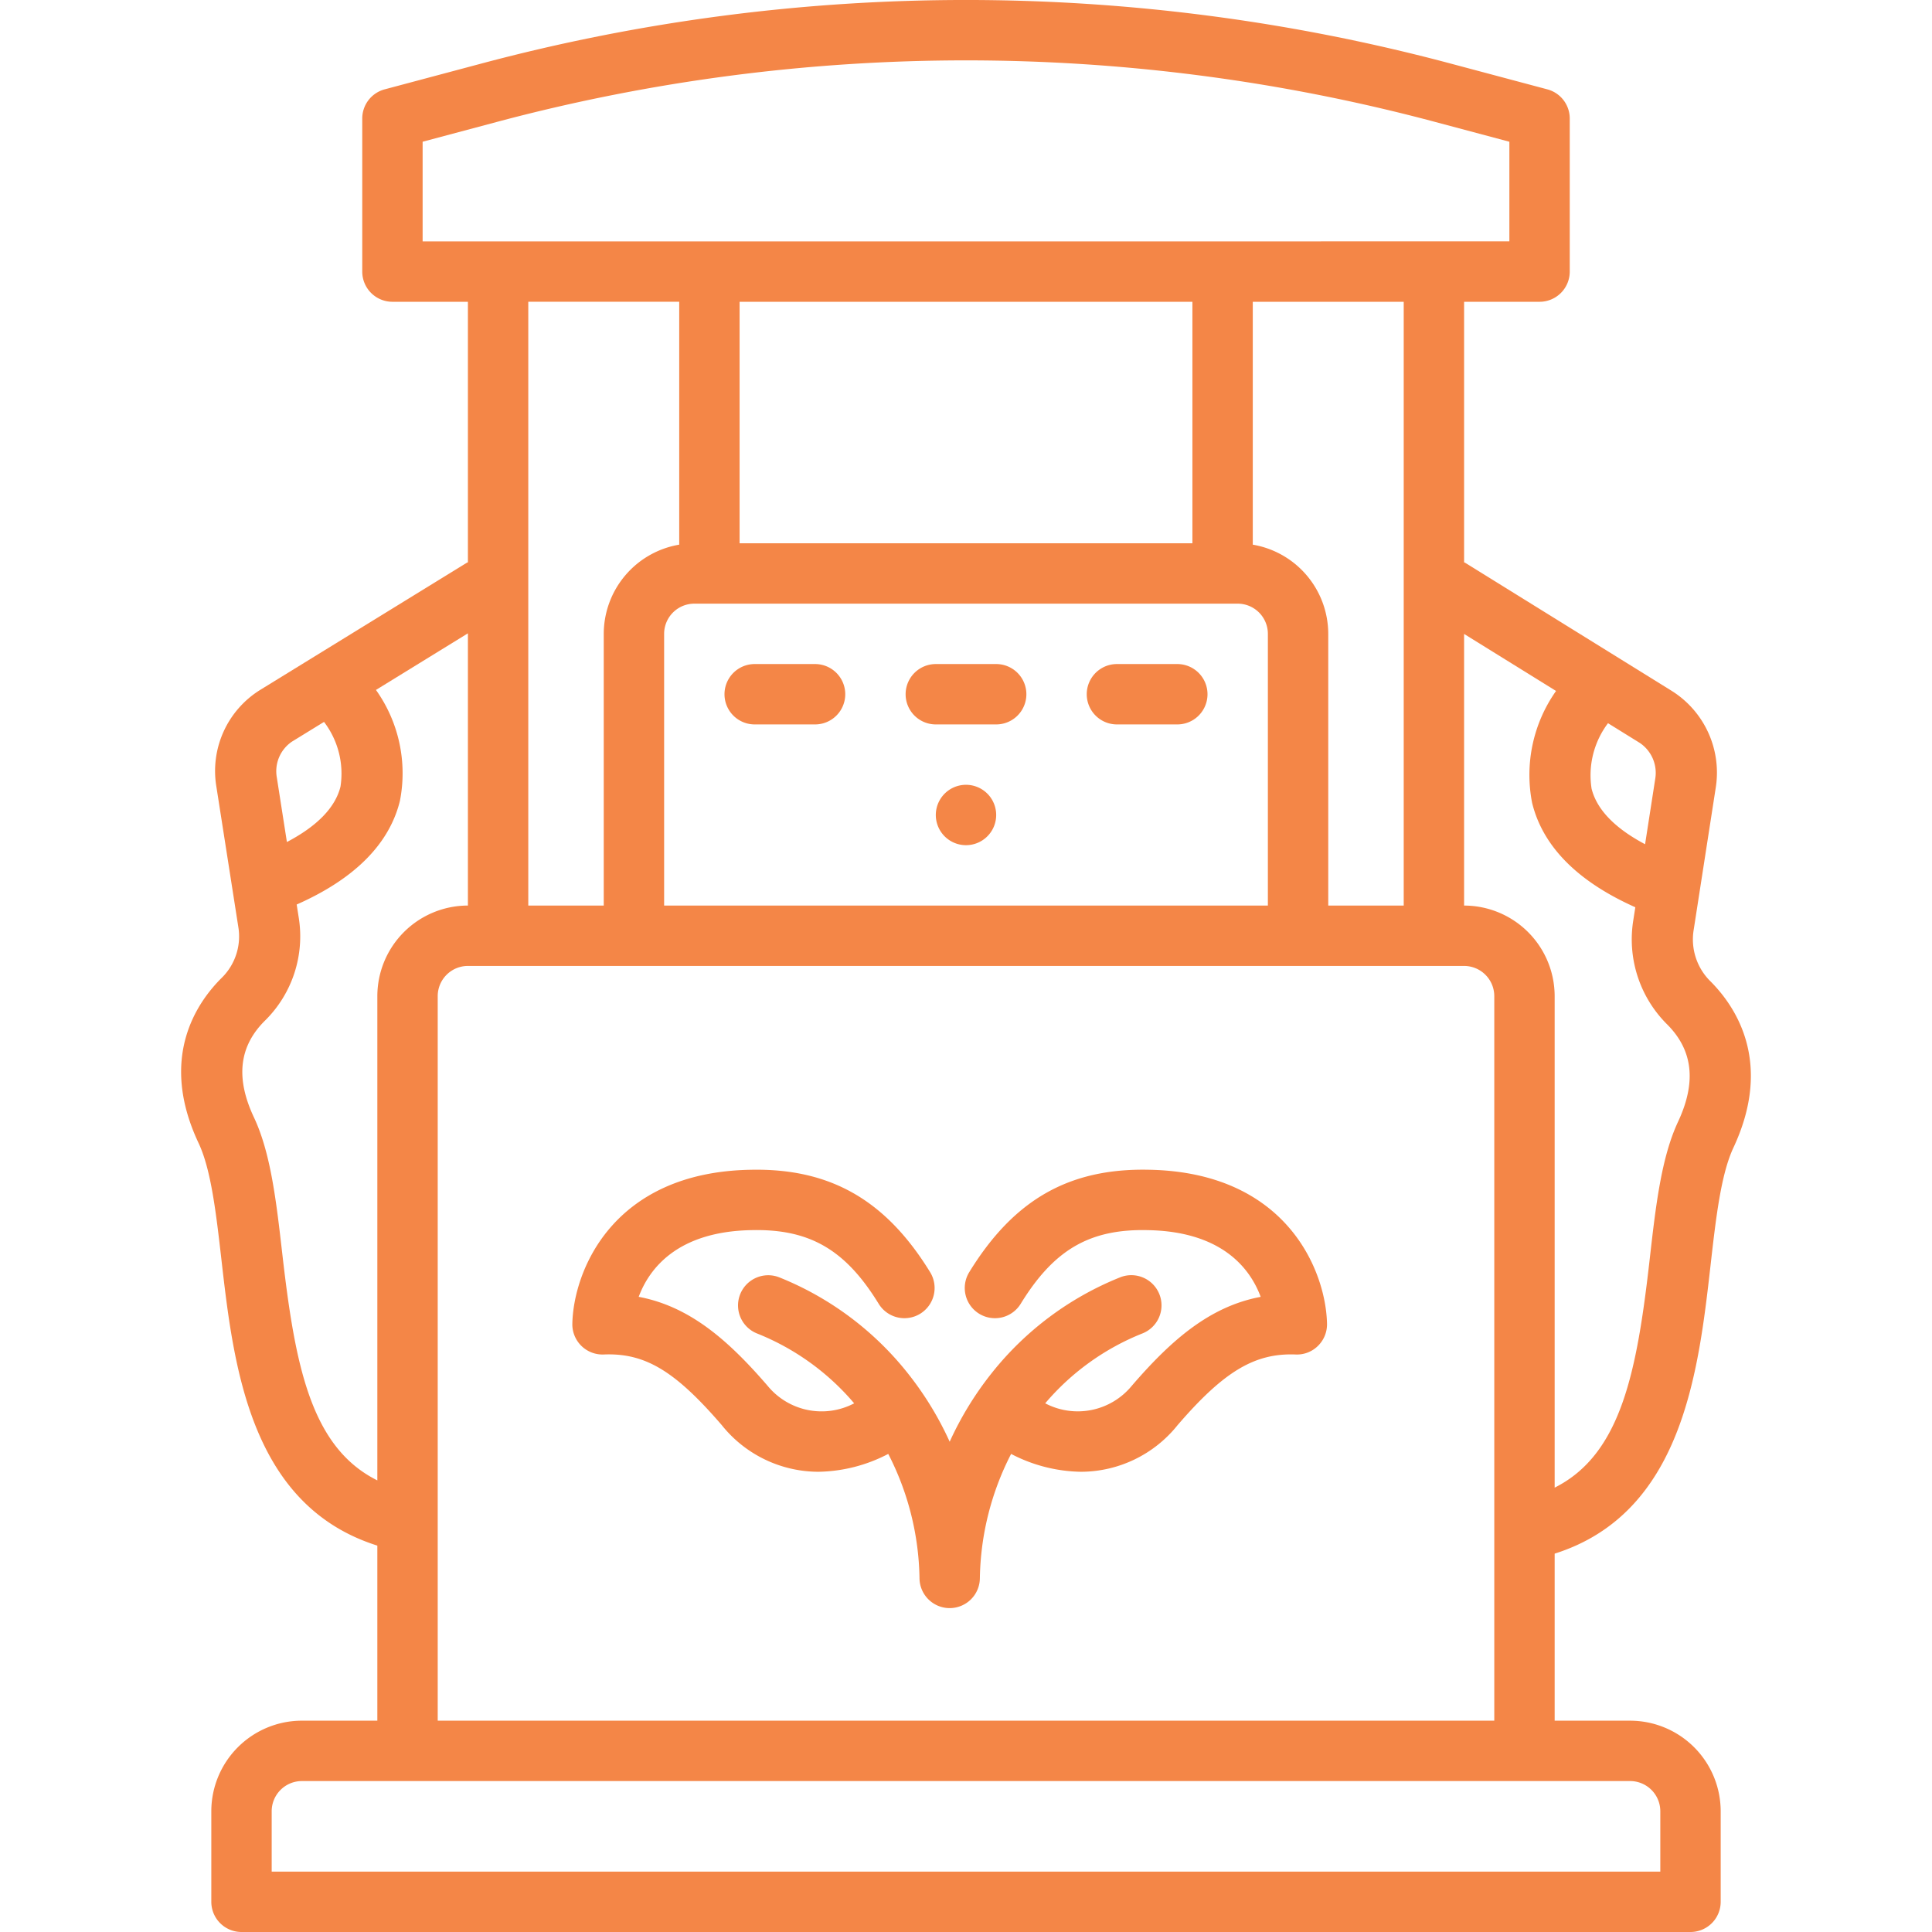
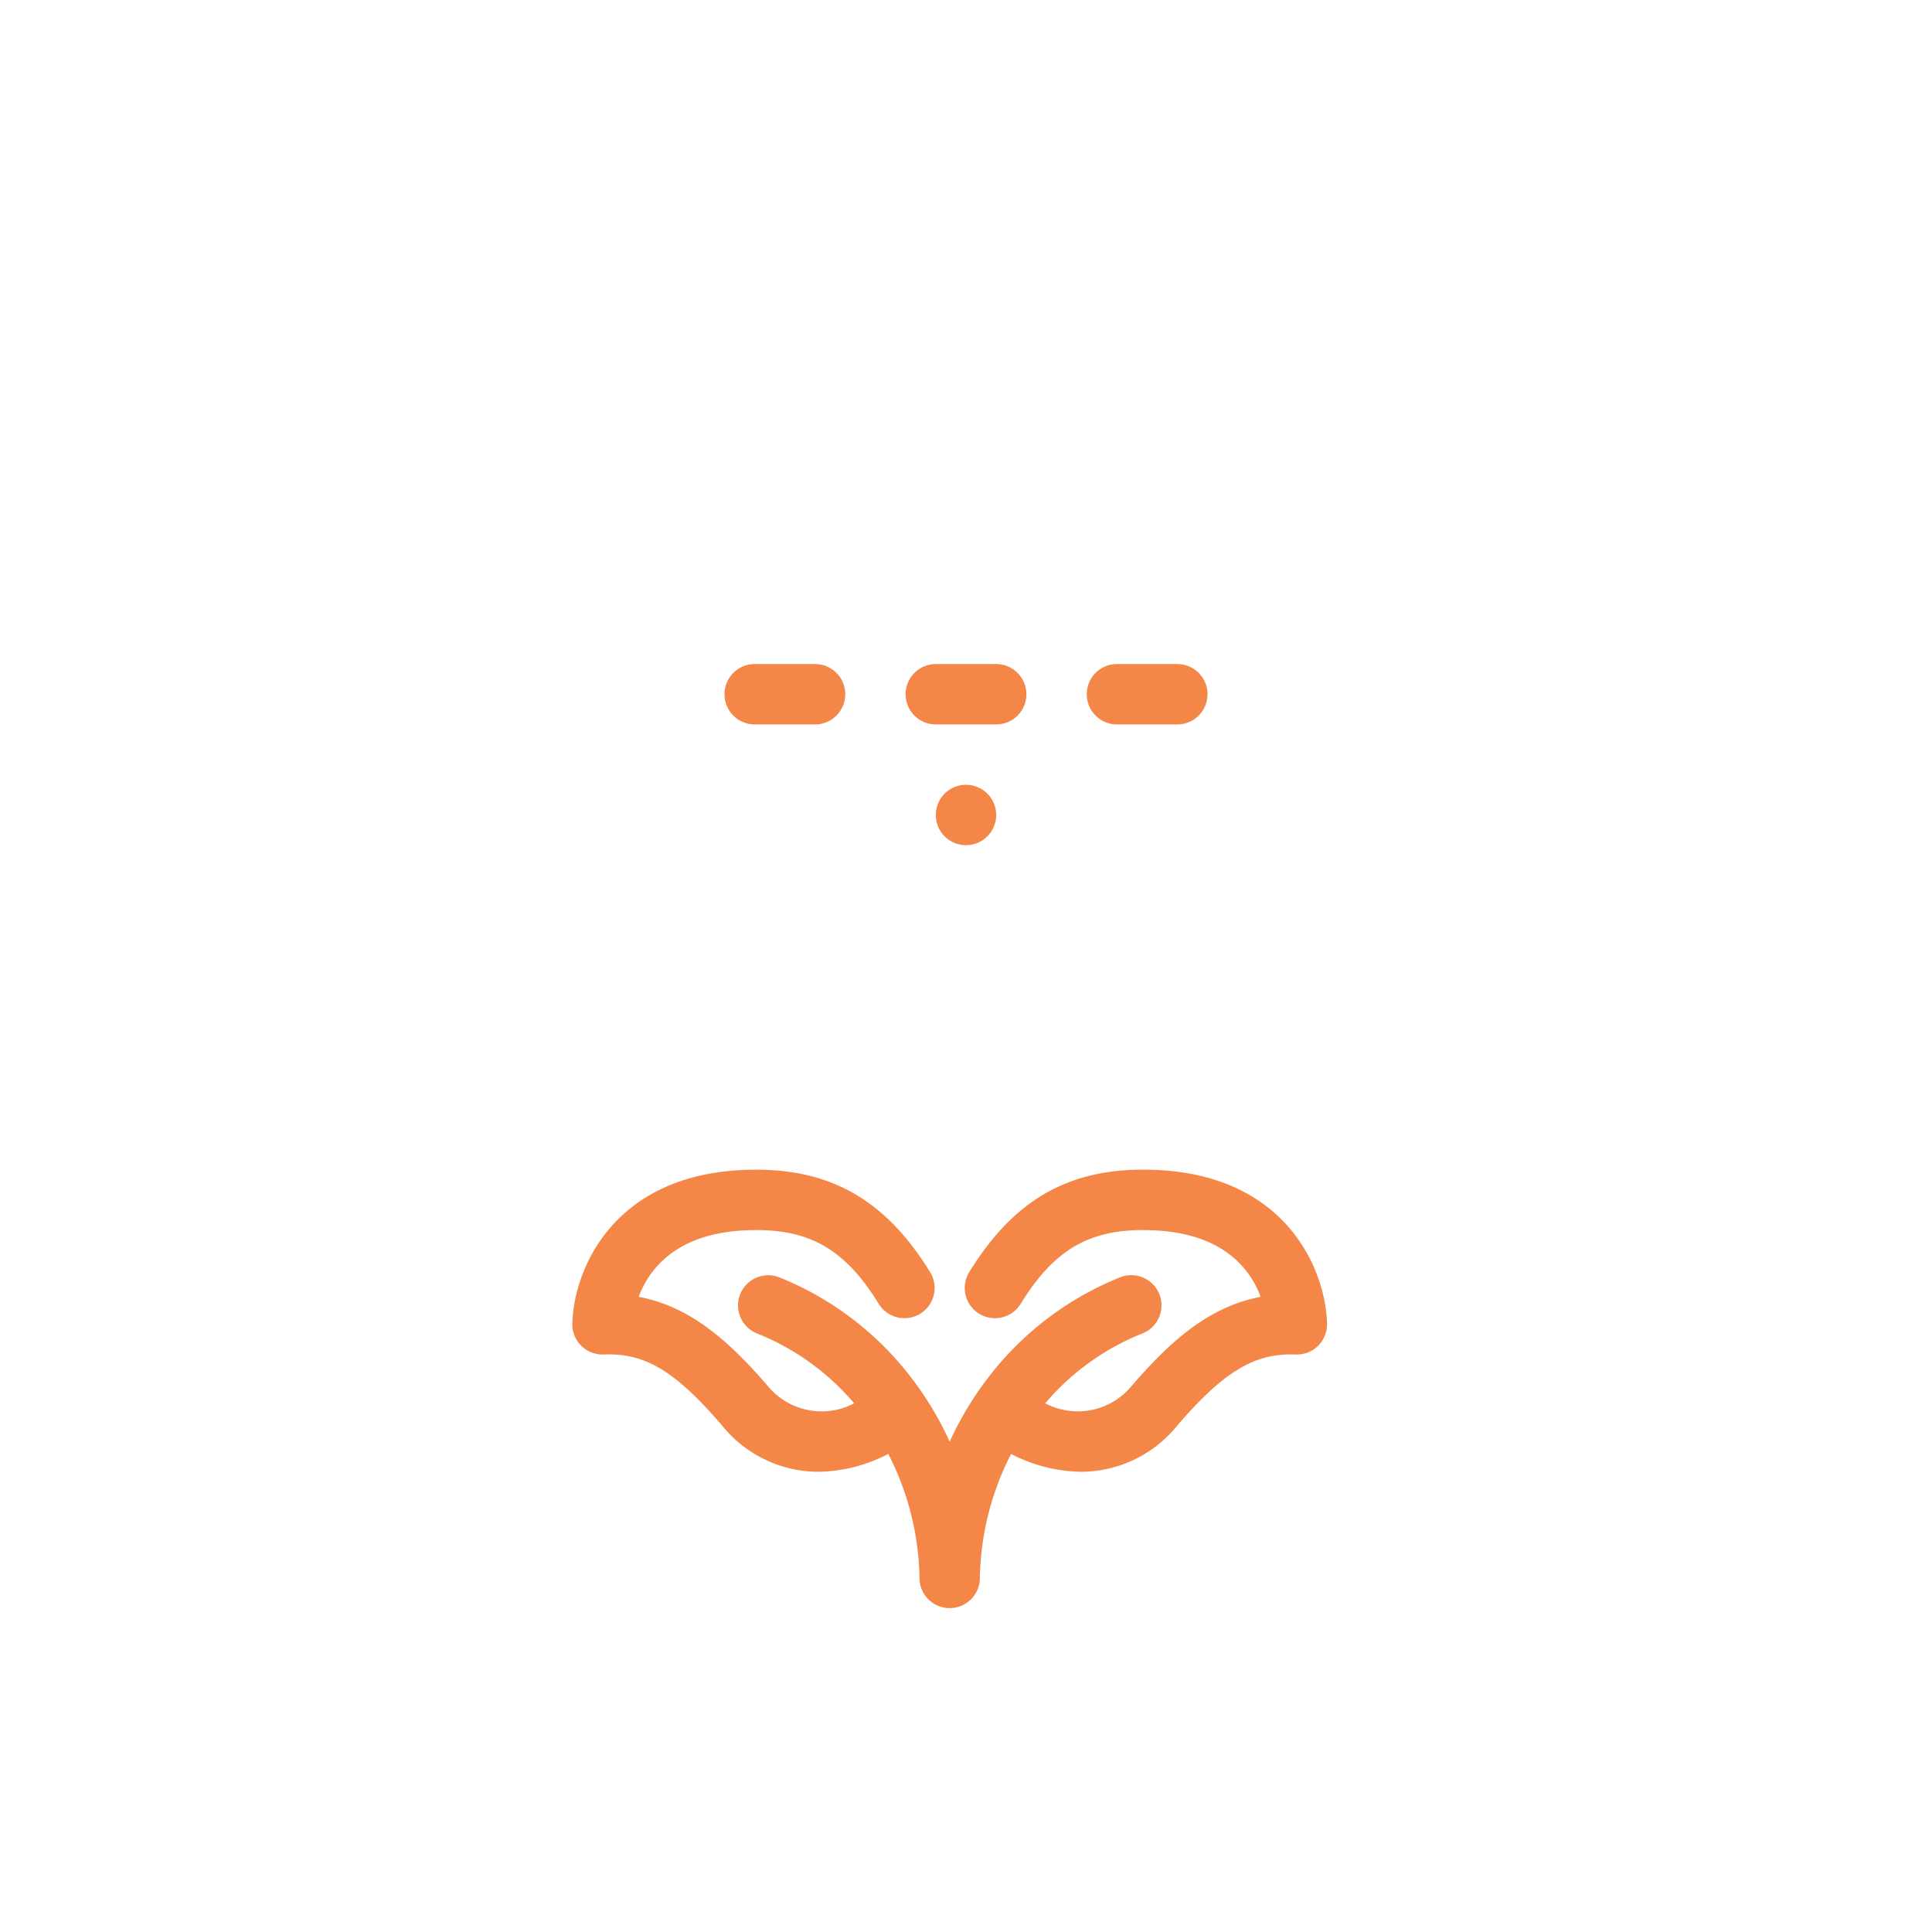
<svg xmlns="http://www.w3.org/2000/svg" version="1.1" width="512" height="512" x="0" y="0" viewBox="0 0 128 128" style="enable-background:new 0 0 512 512" xml:space="preserve" class="">
  <g>
-     <path d="M113.328 83.836c.352-3.096.683-6.02 1.516-7.8 2.649-5.667.15-9.37-1.575-11.074a3.897 3.897 0 0 1-1.055-3.377l1.45-9.345a6.39 6.39 0 0 0-2.883-6.452L97.095 37.3c-.03-.019-.064-.029-.095-.046v-17.26h5a2 2 0 0 0 2-2V7.853a2 2 0 0 0-1.484-1.933l-6.467-1.725a124.503 124.503 0 0 0-64.098 0L25.484 5.92A2 2 0 0 0 24 7.854v10.14a2 2 0 0 0 2 2h5v17.258c-.031.017-.065.027-.095.046L17.219 45.72a6.32 6.32 0 0 0-2.883 6.4l1.45 9.274a3.846 3.846 0 0 1-1.056 3.35c-1.725 1.69-4.223 5.365-1.574 10.988.833 1.765 1.164 4.667 1.516 7.739.805 7.046 1.894 16.271 10.328 18.93v11.598h-5a6.007 6.007 0 0 0-6 6v6A2 2 0 0 0 16 128h96a2 2 0 0 0 2-2v-6a6.007 6.007 0 0 0-6-6h-5v-11.067c8.447-2.673 9.522-11.992 10.328-19.097Zm-6.794-35.922 2.108 1.307a2.393 2.393 0 0 1 1.018 2.4l-.669 4.312c-1.995-1.057-3.193-2.289-3.544-3.677a5.73 5.73 0 0 1 1.087-4.342ZM28 15.994V9.39l4.982-1.329a120.49 120.49 0 0 1 62.036 0L100 9.391v6.602Zm55 20.09v-16.09h10v40.002h-5V41.995a6.005 6.005 0 0 0-5-5.91Zm-39 5.91a2.002 2.002 0 0 1 2-2h36a2.002 2.002 0 0 1 2 2v18.002H44Zm-4 0v18.002h-5V19.993h10v16.092a6.005 6.005 0 0 0-5 5.91Zm9-6v-16h30v16Zm48 28.002a2.002 2.002 0 0 1 2 2V114H29V65.996a2.002 2.002 0 0 1 2-2Zm-77.643-14.87 2.11-1.298a5.644 5.644 0 0 1 1.091 4.288c-.344 1.385-1.544 2.615-3.55 3.67l-.668-4.278a2.367 2.367 0 0 1 1.017-2.383Zm-.66 33.894c-.39-3.407-.758-6.624-1.87-8.984-1.237-2.625-.99-4.733.752-6.44a7.839 7.839 0 0 0 2.211-6.815l-.134-.854c3.817-1.688 6.126-3.989 6.837-6.855a9.51 9.51 0 0 0-1.585-7.362L31 41.96v18.035a6.007 6.007 0 0 0-6 6V98.08c-4.419-2.197-5.455-7.65-6.303-15.06ZM108 118a2.002 2.002 0 0 1 2 2v4H18v-4a2.002 2.002 0 0 1 2-2ZM97 59.995V42l6.092 3.778a9.642 9.642 0 0 0-1.584 7.42c.71 2.889 3.019 5.208 6.836 6.91l-.134.86a7.94 7.94 0 0 0 2.21 6.868c1.743 1.72 1.99 3.845.752 6.49-1.111 2.379-1.48 5.622-1.87 9.055-.847 7.47-1.884 12.963-6.302 15.179V65.996a6.007 6.007 0 0 0-6-6Z" fill="#f48647" opacity="1" data-original="#000000" class="" />
    <path d="M66 43.995h-4a2 2 0 0 0 0 4h4a2 2 0 0 0 0-4ZM78 43.995h-4a2 2 0 0 0 0 4h4a2 2 0 0 0 0-4ZM54 43.995h-4a2 2 0 0 0 0 4h4a2 2 0 0 0 0-4ZM65.118 52.337a2 2 0 1 0 .54.54 1.99 1.99 0 0 0-.54-.54ZM39.988 89.739c2.749-.116 4.733 1.084 7.832 4.68a8.219 8.219 0 0 0 6.396 3.09 10.301 10.301 0 0 0 4.633-1.184 18.595 18.595 0 0 1 2.07 8.216 2 2 0 0 0 4 .001 18.605 18.605 0 0 1 2.07-8.216 10.306 10.306 0 0 0 4.634 1.183 8.218 8.218 0 0 0 6.395-3.09c3.06-3.55 5.104-4.789 7.832-4.68a1.975 1.975 0 0 0 1.473-.575 1.998 1.998 0 0 0 .595-1.466c-.072-3.46-2.635-10.043-11.818-10.2-5.296-.107-8.95 2.005-11.886 6.788a2 2 0 0 0 3.41 2.094c2.195-3.577 4.56-4.967 8.409-4.88 4.97.083 6.81 2.584 7.49 4.42-3.357.631-5.903 2.834-8.535 5.887a4.631 4.631 0 0 1-5.74 1.166 16.415 16.415 0 0 1 6.414-4.619 2 2 0 1 0-1.486-3.713 20.695 20.695 0 0 0-8.47 6.327 21.715 21.715 0 0 0-2.787 4.55 21.695 21.695 0 0 0-2.786-4.55 20.689 20.689 0 0 0-8.47-6.327 2 2 0 1 0-1.487 3.713 16.408 16.408 0 0 1 6.415 4.62 4.628 4.628 0 0 1-5.74-1.167c-2.633-3.053-5.18-5.256-8.536-5.889.68-1.823 2.516-4.335 7.49-4.419 3.848-.085 6.214 1.304 8.41 4.881a2 2 0 0 0 3.409-2.094C58.687 79.504 55 77.39 49.738 77.5c-9.182.156-11.746 6.74-11.819 10.199a2 2 0 0 0 2.07 2.04Z" fill="#f48647" opacity="1" data-original="#000000" class="" />
  </g>
</svg>